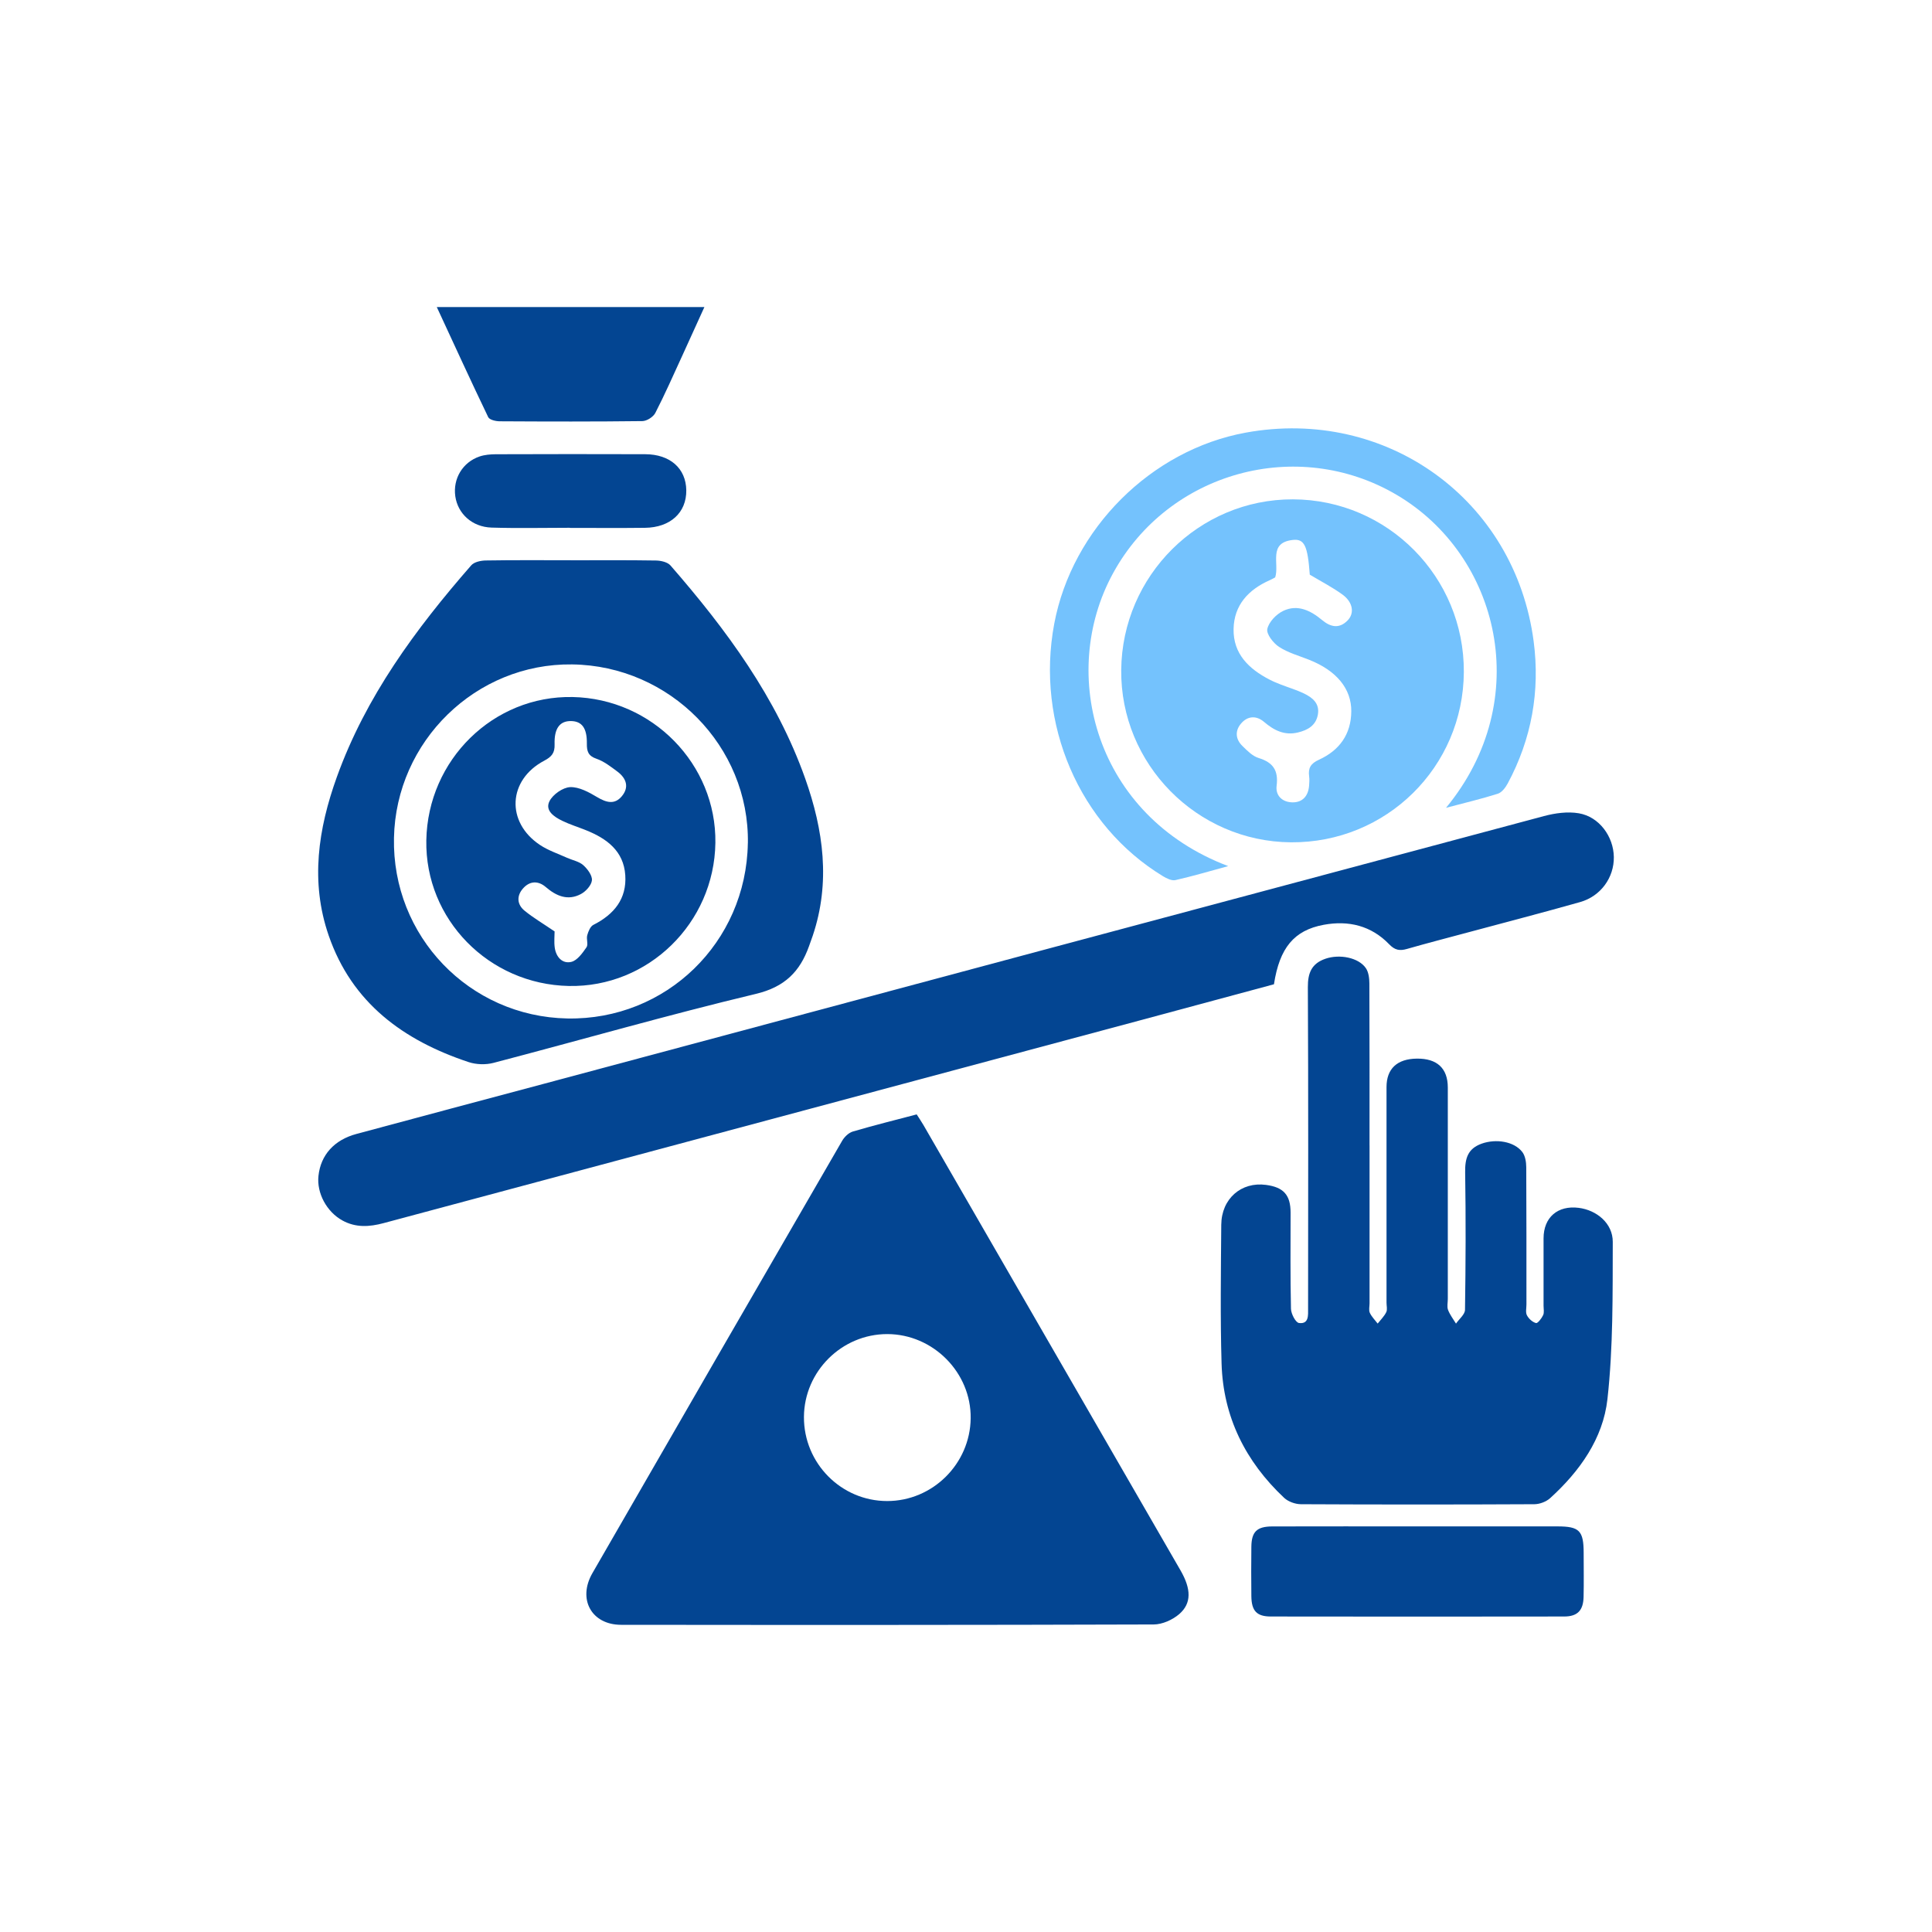
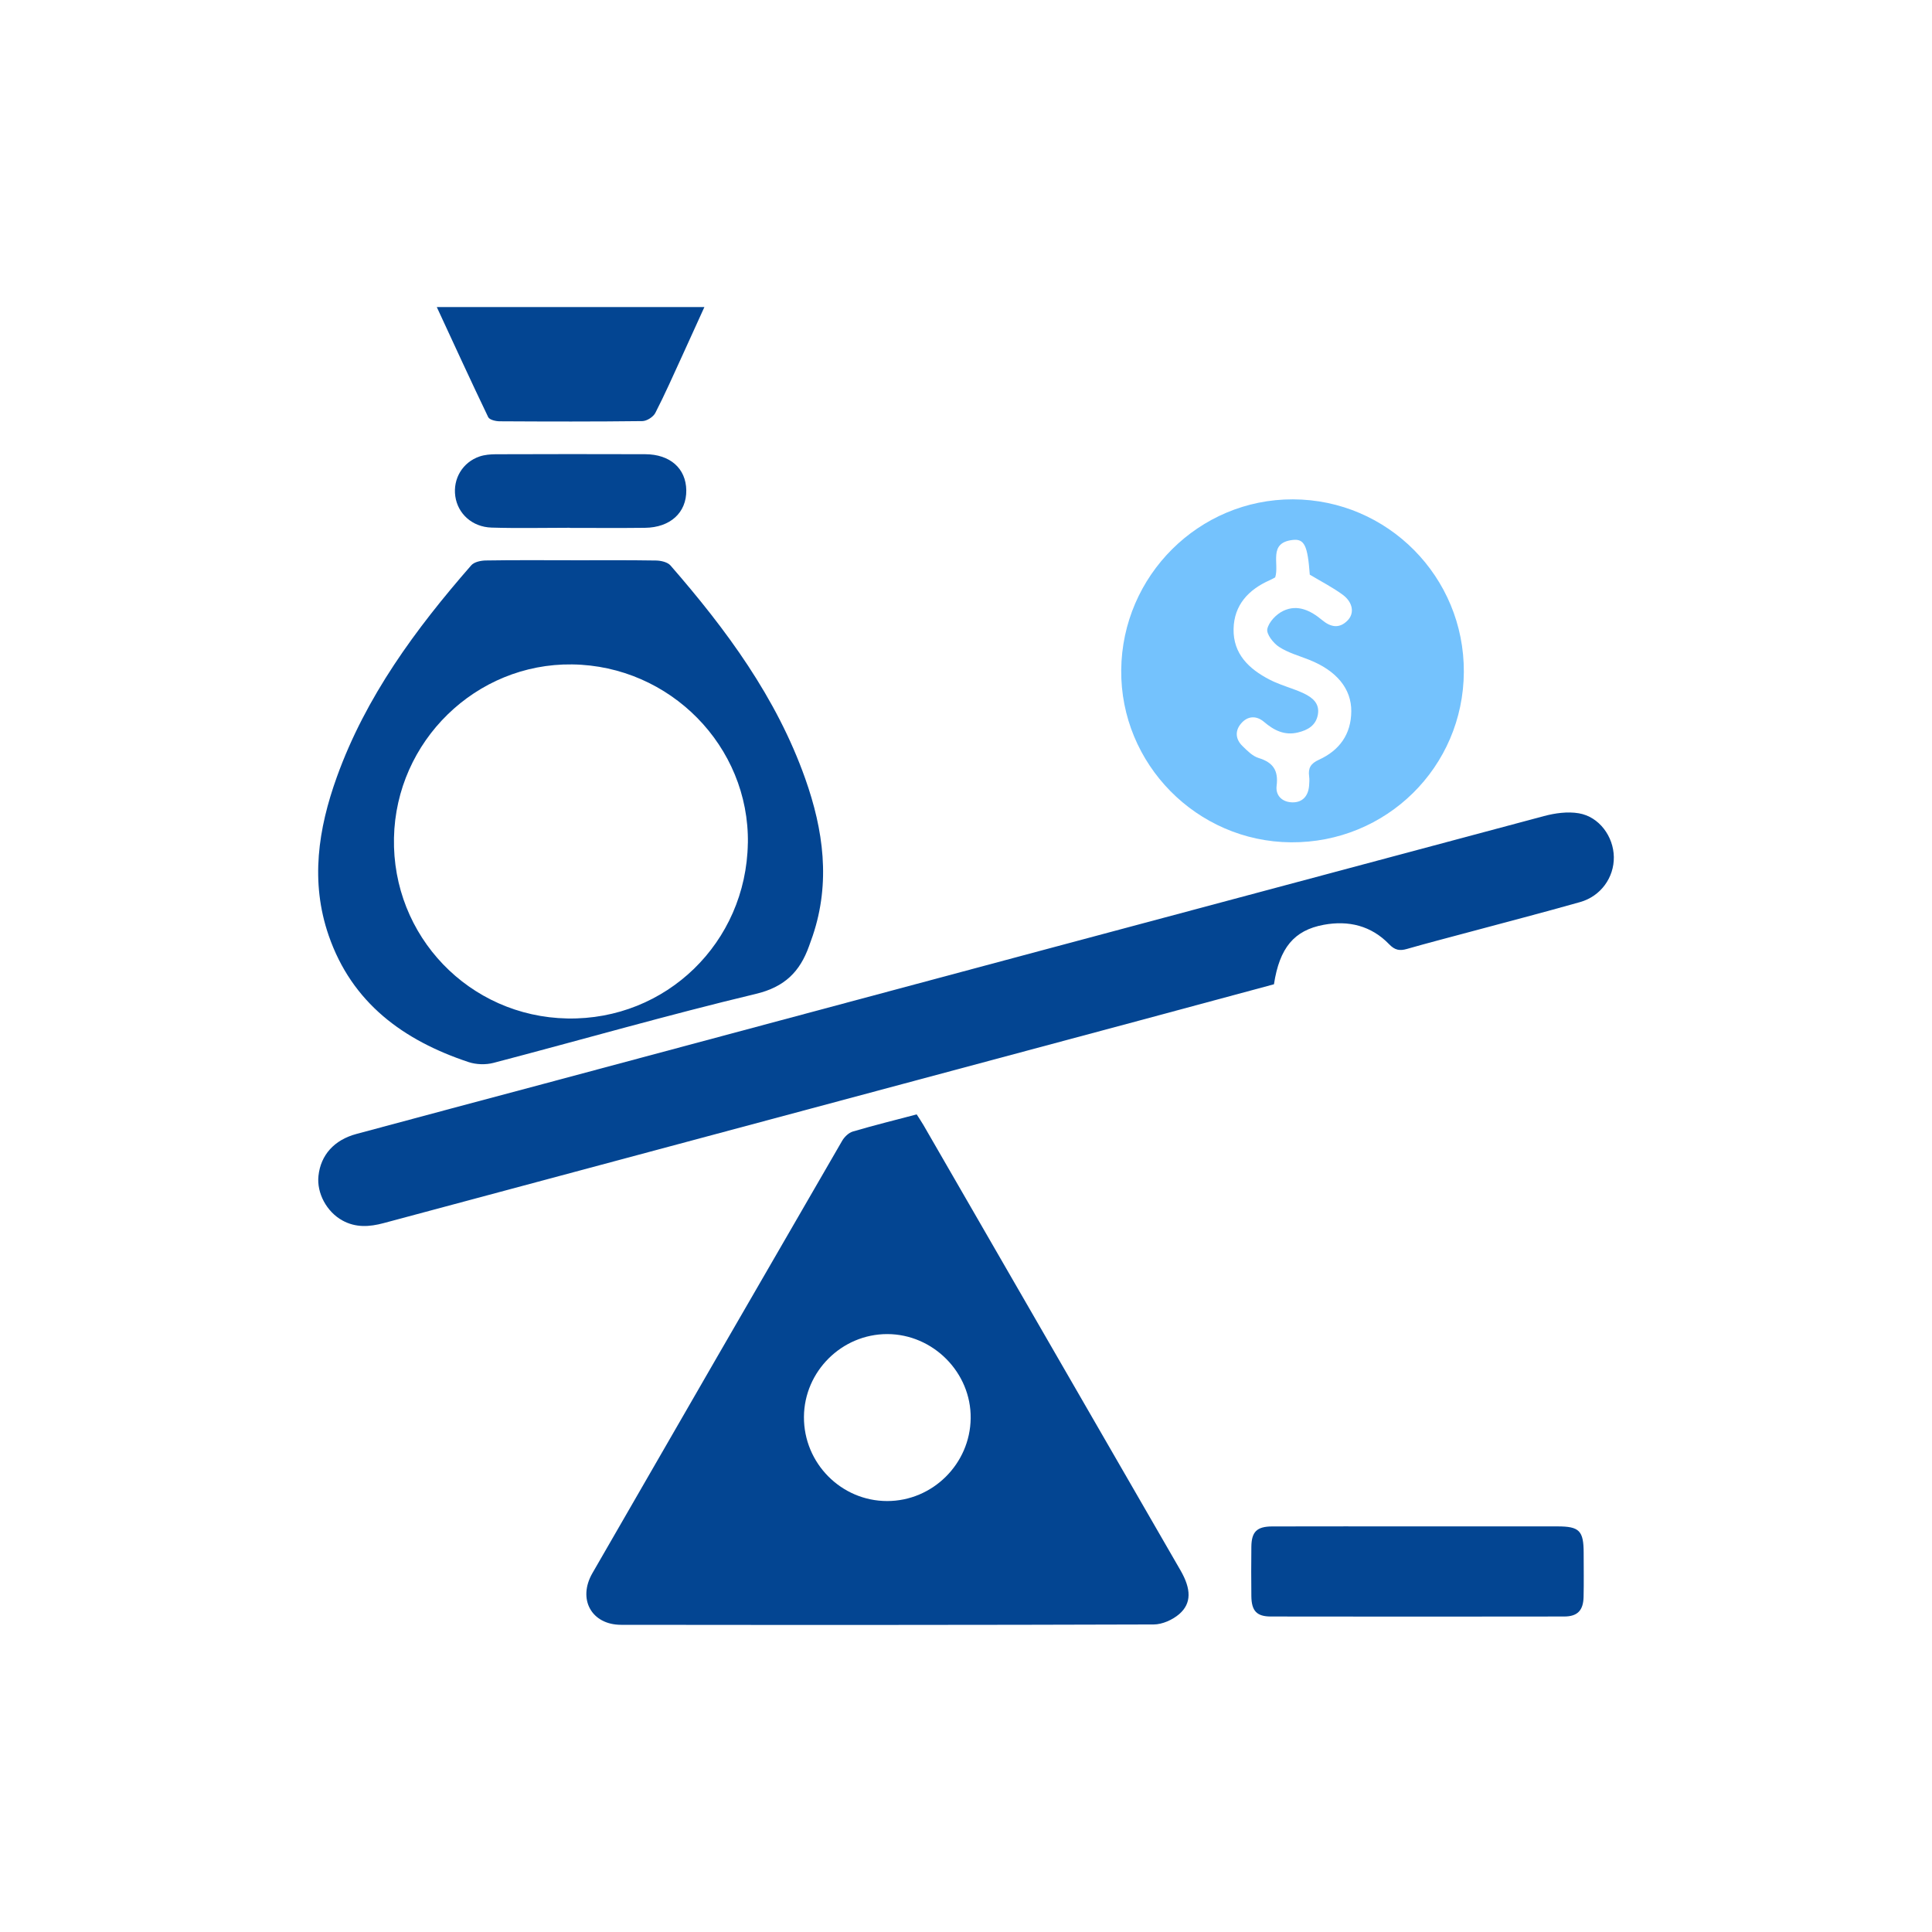
<svg xmlns="http://www.w3.org/2000/svg" id="Layer_1" data-name="Layer 1" viewBox="0 0 500 500">
  <defs>
    <style>
      .cls-1 {
        fill: #74c2fd;
      }

      .cls-2 {
        fill: #034592;
      }
    </style>
  </defs>
  <path class="cls-2" d="M237.24,288.41c.62.98,1.22,1.84,1.74,2.74,22.19,38.42,44.37,76.84,66.54,115.27,2.77,4.8,2.89,8.51-.33,11.3-1.72,1.49-4.37,2.68-6.6,2.69-45.95.15-91.89.14-137.84.09-7.65,0-11.33-6.62-7.43-13.38,21.49-37.32,43.04-74.6,64.62-111.87.59-1.02,1.69-2.09,2.77-2.41,5.43-1.6,10.93-2.96,16.54-4.44ZM208.06,366.69c-.07,11.97,9.63,21.78,21.54,21.78,11.76,0,21.47-9.62,21.61-21.42.15-11.83-9.72-21.78-21.6-21.79-11.76,0-21.48,9.66-21.55,21.42Z" />
-   <path class="cls-2" d="M354.44,296.43c0,13.62,0,27.25,0,40.87,0,.83-.25,1.77.07,2.46.47,1.02,1.33,1.86,2.03,2.78.76-.97,1.69-1.86,2.22-2.95.33-.67.07-1.63.07-2.46,0-18.6,0-37.2,0-55.79,0-4.75,2.74-7.31,7.84-7.37,5.25-.06,8.02,2.51,8.02,7.48,0,18.24,0,36.49,0,54.73,0,.95-.25,1.99.06,2.82.48,1.26,1.35,2.38,2.06,3.55.81-1.19,2.32-2.37,2.33-3.57.18-11.84.23-23.69.04-35.53-.06-3.6.63-6.19,4.32-7.49,3.67-1.29,8.35-.58,10.47,2.18.76.99,1.01,2.59,1.02,3.92.07,11.85.04,23.69.05,35.54,0,.95-.27,2.05.13,2.8.46.88,1.43,1.77,2.35,2.01.43.11,1.45-1.21,1.84-2.05.32-.69.11-1.63.11-2.46,0-5.8,0-11.61,0-17.41,0-5.43,3.65-8.59,9.1-7.9,4.66.59,8.83,4.02,8.81,8.81-.04,13.58.12,27.26-1.38,40.72-1.14,10.19-7.18,18.67-14.85,25.62-1.01.91-2.68,1.54-4.05,1.55-20.13.1-40.27.1-60.4,0-1.48,0-3.31-.66-4.37-1.65-10.01-9.41-15.79-20.97-16.19-34.77-.35-11.95-.17-23.93-.08-35.89.05-6.75,5.16-11.19,11.58-10.33,4.57.61,6.36,2.63,6.36,7.19,0,8.29-.09,16.59.1,24.87.03,1.3,1.2,3.56,2.07,3.68,2.6.34,2.36-2.03,2.36-3.75.02-27.72.08-55.44-.06-83.16-.02-3.71.99-6.13,4.56-7.36,3.64-1.25,8.54-.32,10.44,2.42.73,1.05.91,2.64.92,3.99.06,13.98.04,27.96.04,41.93Z" />
+   <path class="cls-2" d="M354.44,296.43Z" />
  <path class="cls-2" d="M329.7,254.73c-11.41,3.07-22.92,6.19-34.44,9.28-65.32,17.51-130.65,35-195.97,52.53-3.68.99-7.22,1.22-10.67-.68-4.08-2.24-6.69-7.1-6.2-11.56.58-5.36,4.04-9.28,9.81-10.83,16.09-4.35,32.21-8.62,48.31-12.93,86.34-23.13,172.68-46.28,259.04-69.34,2.89-.77,6.14-1.22,9.03-.72,5.27.9,8.97,6.01,9.05,11.31.08,5.29-3.36,10.14-8.71,11.66-9.67,2.74-19.4,5.26-29.1,7.87-5.25,1.41-10.52,2.77-15.75,4.27-1.88.54-3.12.31-4.59-1.22-4.64-4.81-10.51-6.23-16.96-5.03-7.66,1.43-11.4,5.97-12.85,15.38Z" />
  <path class="cls-2" d="M147.75,145c7.34,0,14.68-.06,22.02.06,1.28.02,2.99.41,3.75,1.28,14.44,16.59,27.43,34.16,34.87,55.16,4.72,13.32,6.59,26.87,1.94,40.68-.3.9-.63,1.78-.95,2.67-2.36,6.61-6.28,10.58-13.77,12.37-22.75,5.44-45.25,11.92-67.89,17.85-2.02.53-4.49.45-6.47-.21-16.83-5.6-30.16-15.28-36.19-32.76-4.79-13.88-2.72-27.58,2.11-41,7.5-20.84,20.4-38.32,34.79-54.8.76-.87,2.48-1.23,3.76-1.25,7.34-.12,14.68-.06,22.02-.06ZM193.55,218.24c.41-25.07-20.13-45.97-45.5-46.29-24.88-.32-45.58,19.85-46.09,44.9-.52,25.43,19.48,46.25,44.88,46.73,25.54.47,46.28-19.66,46.7-45.34Z" />
  <path class="cls-1" d="M378.84,173.91c-.13,24.62-20.07,44.26-44.74,44.08-24.37-.18-44.16-20.27-43.93-44.59.23-24.45,20.14-44.24,44.44-44.17,24.54.07,44.36,20.09,44.23,44.68ZM330.03,149.42c-.38.2-.88.5-1.41.73-5.52,2.44-9.25,6.43-9.37,12.63-.12,6.43,3.96,10.35,9.33,13.11.94.49,1.93.9,2.92,1.28,1.98.77,4.04,1.37,5.94,2.29,2.21,1.06,4.13,2.57,3.63,5.45-.5,2.85-2.62,4.05-5.19,4.66-3.45.82-6.16-.54-8.74-2.74-1.98-1.69-4.26-1.6-5.98.45-1.59,1.89-1.4,4.03.35,5.75,1.25,1.23,2.64,2.66,4.22,3.14,3.76,1.15,5.15,3.23,4.66,7.17-.33,2.63,1.53,4.28,4.12,4.31,2.61.02,4.06-1.66,4.28-4.28.07-.82.12-1.67.01-2.48-.29-2.15.44-3.32,2.56-4.28,5.25-2.4,8.31-6.55,8.35-12.51.05-5.89-3.86-10.57-10.94-13.36-2.63-1.04-5.45-1.82-7.77-3.34-1.48-.97-3.3-3.31-3.02-4.62.39-1.81,2.32-3.83,4.11-4.68,3.73-1.79,7.12-.08,10.08,2.38,2.22,1.85,4.46,2.28,6.6.08,1.83-1.88,1.36-4.73-1.34-6.69-2.63-1.91-5.56-3.41-8.46-5.15-.55-7.45-1.35-9.34-4.43-8.98-6.41.74-3.38,6.14-4.52,9.69Z" />
-   <path class="cls-1" d="M374.24,209.05c23.03-27.92,13.8-65.38-12.85-81.02-25.71-15.09-58.99-5.88-73.32,20.3-14.31,26.13-4.52,62.85,29.79,75.82-4.89,1.33-9.24,2.62-13.65,3.62-.96.22-2.27-.43-3.22-1-21.69-13.17-33.01-39.52-28.15-65.36,4.62-24.55,25.06-44.96,49.53-49.44,36.43-6.67,69.72,17.32,74.54,54.01,1.69,12.86-.52,25.26-6.72,36.79-.57,1.05-1.51,2.31-2.54,2.64-4.15,1.32-8.4,2.32-13.41,3.65Z" />
  <path class="cls-2" d="M366.9,395.03c12.07,0,24.13,0,36.2,0,5.65,0,6.75,1.13,6.75,6.9,0,3.79.07,7.57-.02,11.36-.08,3.48-1.57,5.05-4.99,5.06-25.32.04-50.63.04-75.95,0-3.67,0-5-1.47-5.04-5.27-.05-4.26-.05-8.52,0-12.78.05-3.89,1.42-5.25,5.43-5.26,12.54-.04,25.08-.01,37.62-.01Z" />
  <path class="cls-2" d="M113.05,79.46h69.25c-1.98,4.35-3.86,8.52-5.76,12.66-2.27,4.94-4.46,9.92-6.94,14.74-.53,1.04-2.19,2.1-3.35,2.12-12.3.15-24.6.12-36.91.05-1.03,0-2.65-.38-2.99-1.07-4.49-9.34-8.8-18.77-13.31-28.5Z" />
  <path class="cls-2" d="M147.42,136.59c-6.74,0-13.48.16-20.22-.05-5.03-.16-8.73-3.61-9.37-8.11-.64-4.54,1.9-8.81,6.3-10.3,1.31-.44,2.78-.56,4.17-.57,12.89-.04,25.78-.06,38.67-.01,6.47.02,10.56,3.69,10.64,9.33.07,5.77-4.11,9.64-10.69,9.72-6.5.08-13.01.02-19.51.02,0-.01,0-.02,0-.03Z" />
-   <path class="cls-2" d="M147.21,255.17c-20.74-.42-37.23-17.28-36.88-37.68.37-20.87,17.36-37.52,37.88-37.1,20.61.42,37.22,17.4,36.93,37.75-.3,20.77-17.39,37.45-37.94,37.03ZM143.53,241.04c0,1.15-.17,2.71.04,4.22.34,2.41,1.97,4.24,4.3,3.67,1.54-.38,2.88-2.28,3.92-3.78.5-.72-.09-2.13.19-3.12.27-.98.79-2.27,1.58-2.67,5.34-2.7,8.68-6.72,8.26-12.88-.42-6.24-4.77-9.45-10.11-11.6-2.08-.84-4.24-1.5-6.25-2.48-2.07-1.01-4.48-2.63-3.25-5.06.88-1.74,3.46-3.55,5.34-3.63,2.32-.09,4.88,1.32,7.02,2.6,2.34,1.39,4.47,1.99,6.33-.21,2.01-2.37,1.2-4.69-1.12-6.42-1.7-1.26-3.45-2.64-5.4-3.31-2.16-.74-2.52-1.93-2.5-3.92.06-4.02-1.29-5.79-4.08-5.84-2.89-.05-4.4,1.84-4.27,6.02.07,2.23-.74,3.21-2.69,4.24-9.41,4.97-9.95,15.91-1.1,21.8,2.13,1.42,4.66,2.26,7.02,3.33,1.39.63,3.07.92,4.16,1.88,1.11.98,2.38,2.67,2.27,3.93-.12,1.3-1.58,2.9-2.87,3.58-3.35,1.77-6.33.54-9.07-1.82-2-1.72-4.23-1.6-5.97.45-1.64,1.93-1.43,4.11.48,5.67,2.25,1.84,4.79,3.33,7.77,5.36Z" />
</svg>